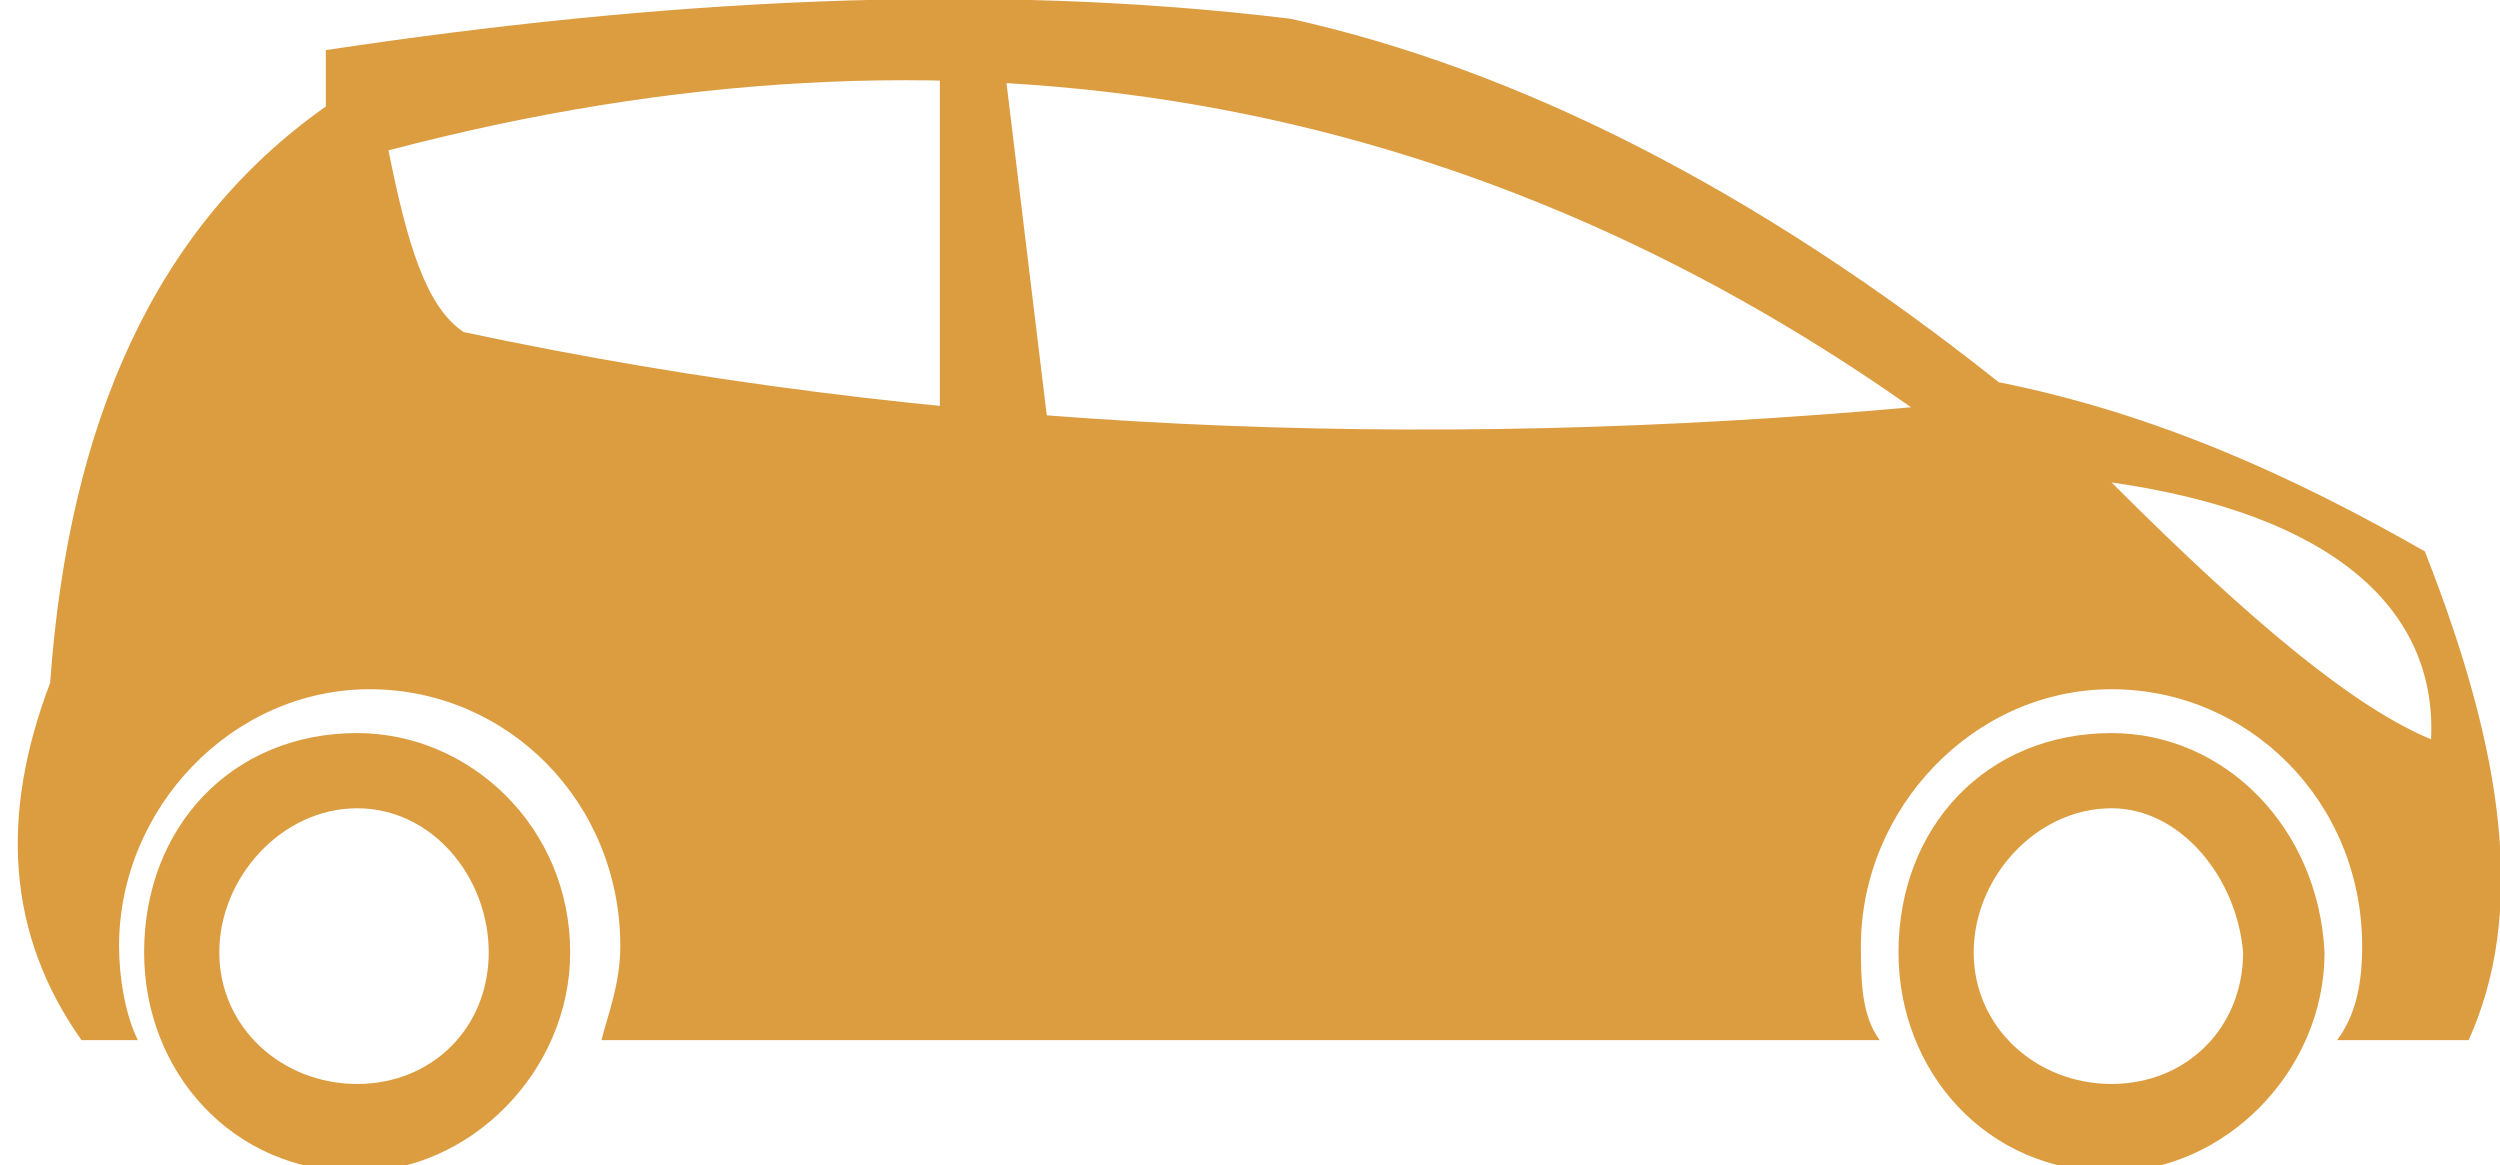
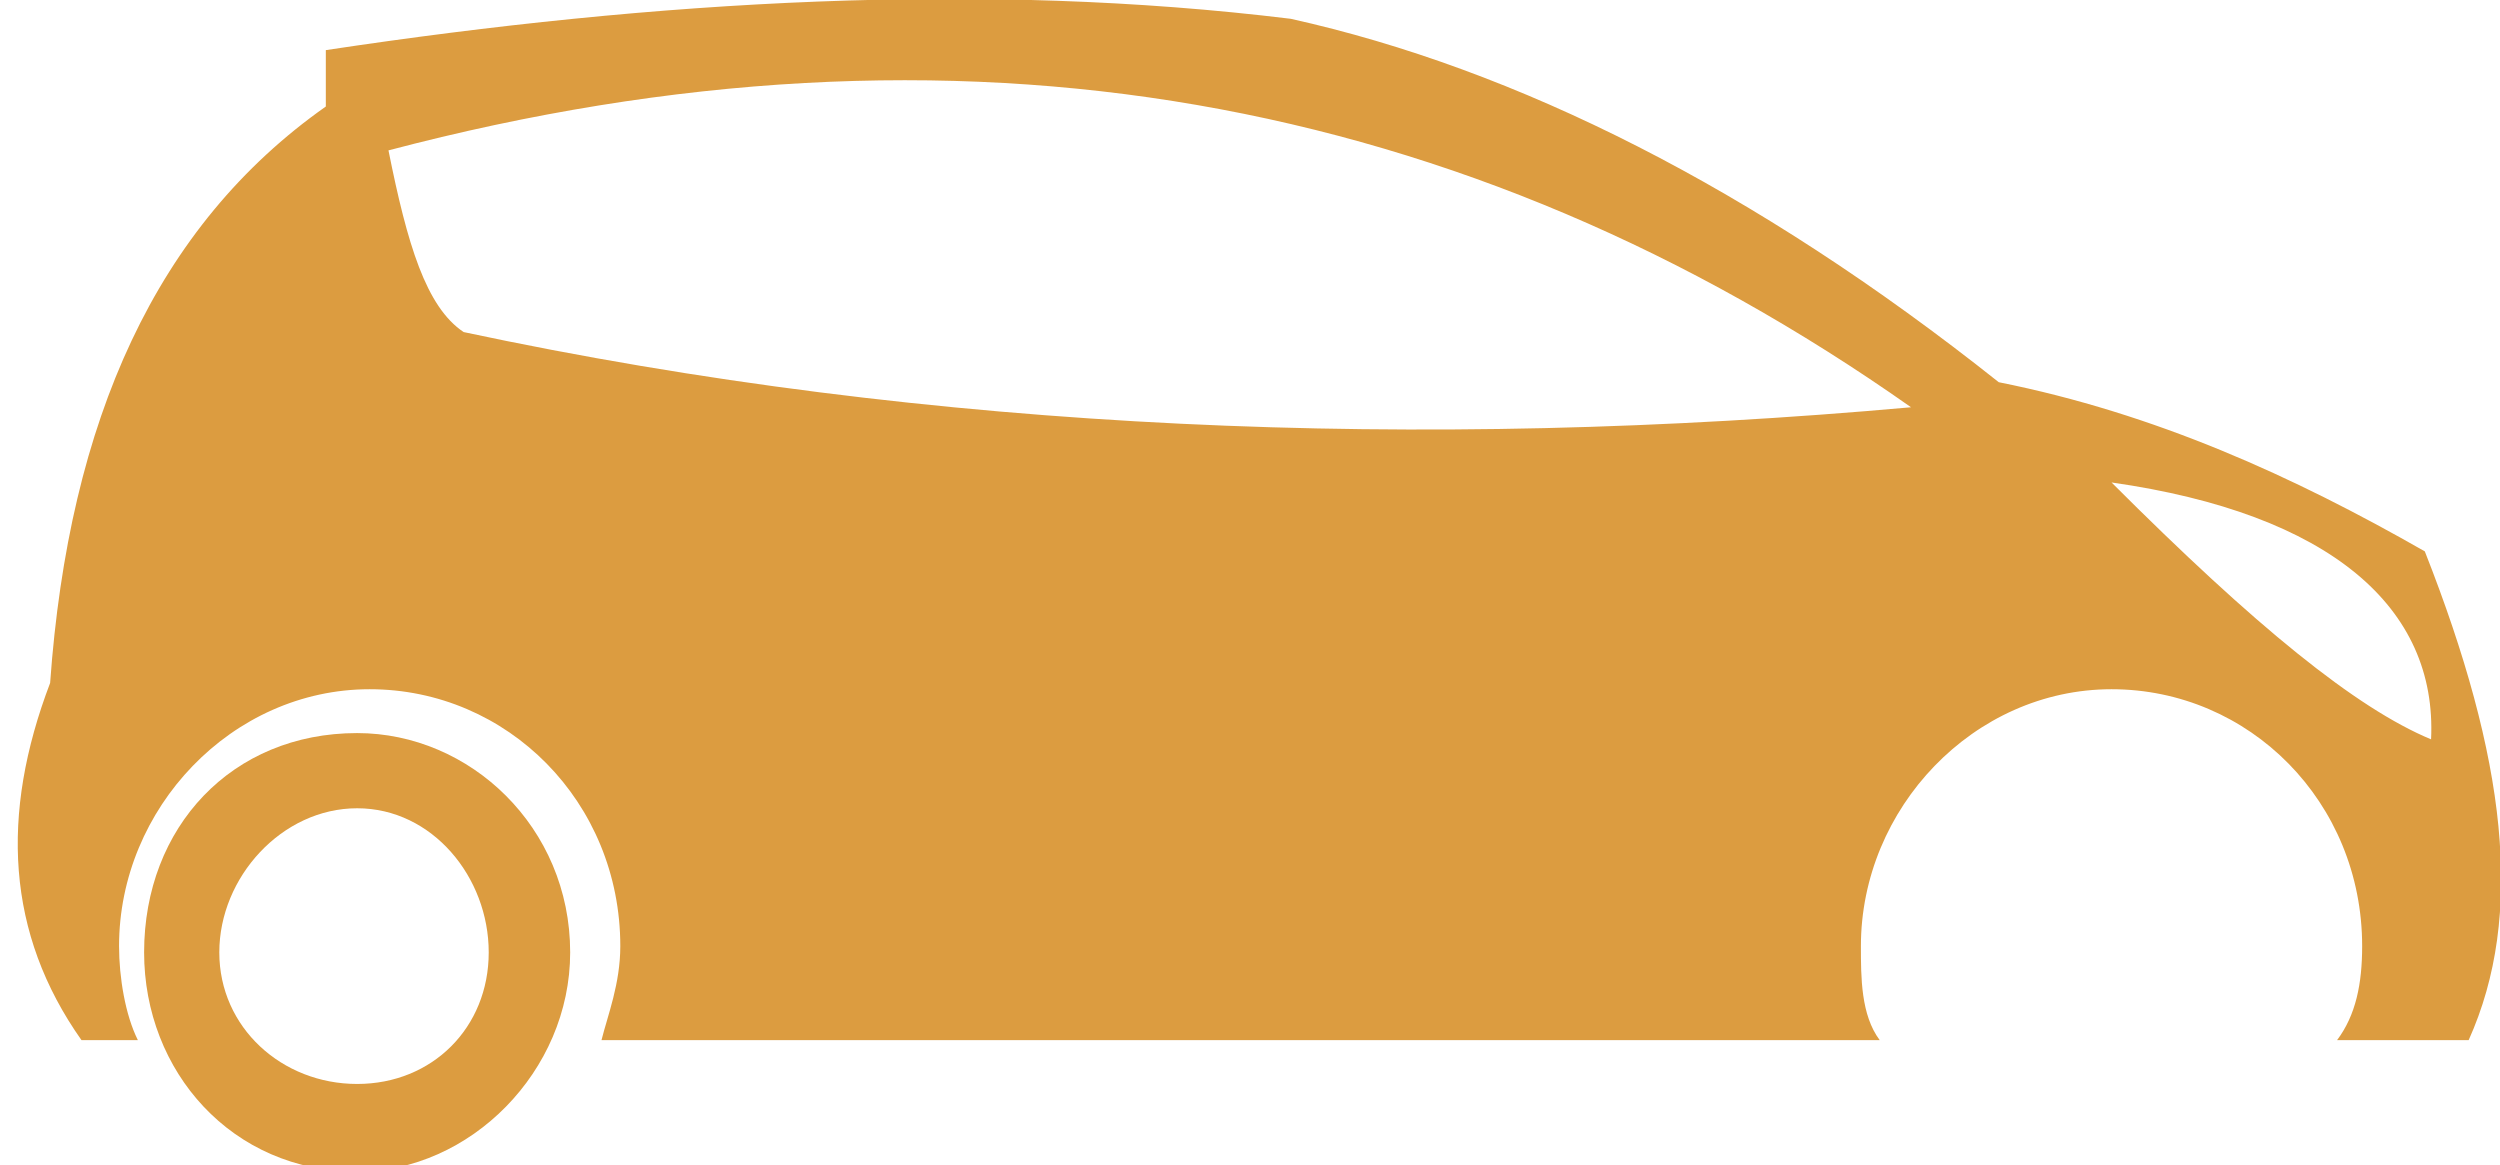
<svg xmlns="http://www.w3.org/2000/svg" version="1.1" id="Layer_1" x="0px" y="0px" viewBox="0 0 39.9 18.6" style="enable-background:new 0 0 39.9 18.6;" xml:space="preserve">
  <style type="text/css">
	.st0{fill-rule:evenodd;clip-rule:evenodd;fill:#dc9c40;}
</style>
  <g>
    <path class="st0" d="M20.6,0.3c3.6,0.8,7.4,2.7,11.3,5.8c2.5,0.5,4.7,1.5,6.8,2.7c1.3,3.3,1.6,5.8,0.7,7.8h-2.1   c0.3-0.4,0.4-0.9,0.4-1.5c0-2.3-1.8-4.1-4-4.1s-4,1.9-4,4.1c0,0.5,0,1.1,0.3,1.5c-8.8,0-15.7,0-20.4,0c0.1-0.4,0.3-0.9,0.3-1.5   c0-2.3-1.8-4.1-4-4.1c-2.2,0-4,1.9-4,4.1c0,0.5,0.1,1.1,0.3,1.5c-0.5,0-0.8,0-0.9,0c-1.2-1.7-1.3-3.6-0.5-5.7   c0.3-4.2,1.7-7.3,4.4-9.2c0-0.4,0-0.7,0-0.9C10.5,0,15.7-0.3,20.6,0.3z M6.2,2.4c0.3,1.5,0.6,2.5,1.2,2.9   c7.5,1.6,15.3,1.9,23.1,1.2C23.4,1.5,15.3,0,6.2,2.4z M33.7,7.7c3.5,0.5,5.2,2,5.1,4.1C37.6,11.3,36,10,33.7,7.7z" />
    <path class="st0" d="M5.7,11.7c-2,0-3.4,1.5-3.4,3.5c0,1.9,1.4,3.5,3.4,3.5c1.8,0,3.4-1.6,3.4-3.5C9.1,13.2,7.5,11.7,5.7,11.7z    M5.7,12.9c-1.2,0-2.2,1.1-2.2,2.3c0,1.2,1,2.1,2.2,2.1c1.2,0,2.1-0.9,2.1-2.1C7.8,14,6.9,12.9,5.7,12.9z" />
-     <path class="st0" d="M33.7,11.7c-2,0-3.4,1.5-3.4,3.5c0,1.9,1.4,3.5,3.4,3.5c1.8,0,3.4-1.6,3.4-3.5C37,13.2,35.5,11.7,33.7,11.7z    M33.7,12.9c-1.2,0-2.2,1.1-2.2,2.3c0,1.2,1,2.1,2.2,2.1c1.2,0,2.1-0.9,2.1-2.1C35.7,14,34.8,12.9,33.7,12.9z" />
-     <path class="st0" d="M16,0.8h-1v6.6h1.8L16,0.8z" />
  </g>
</svg>